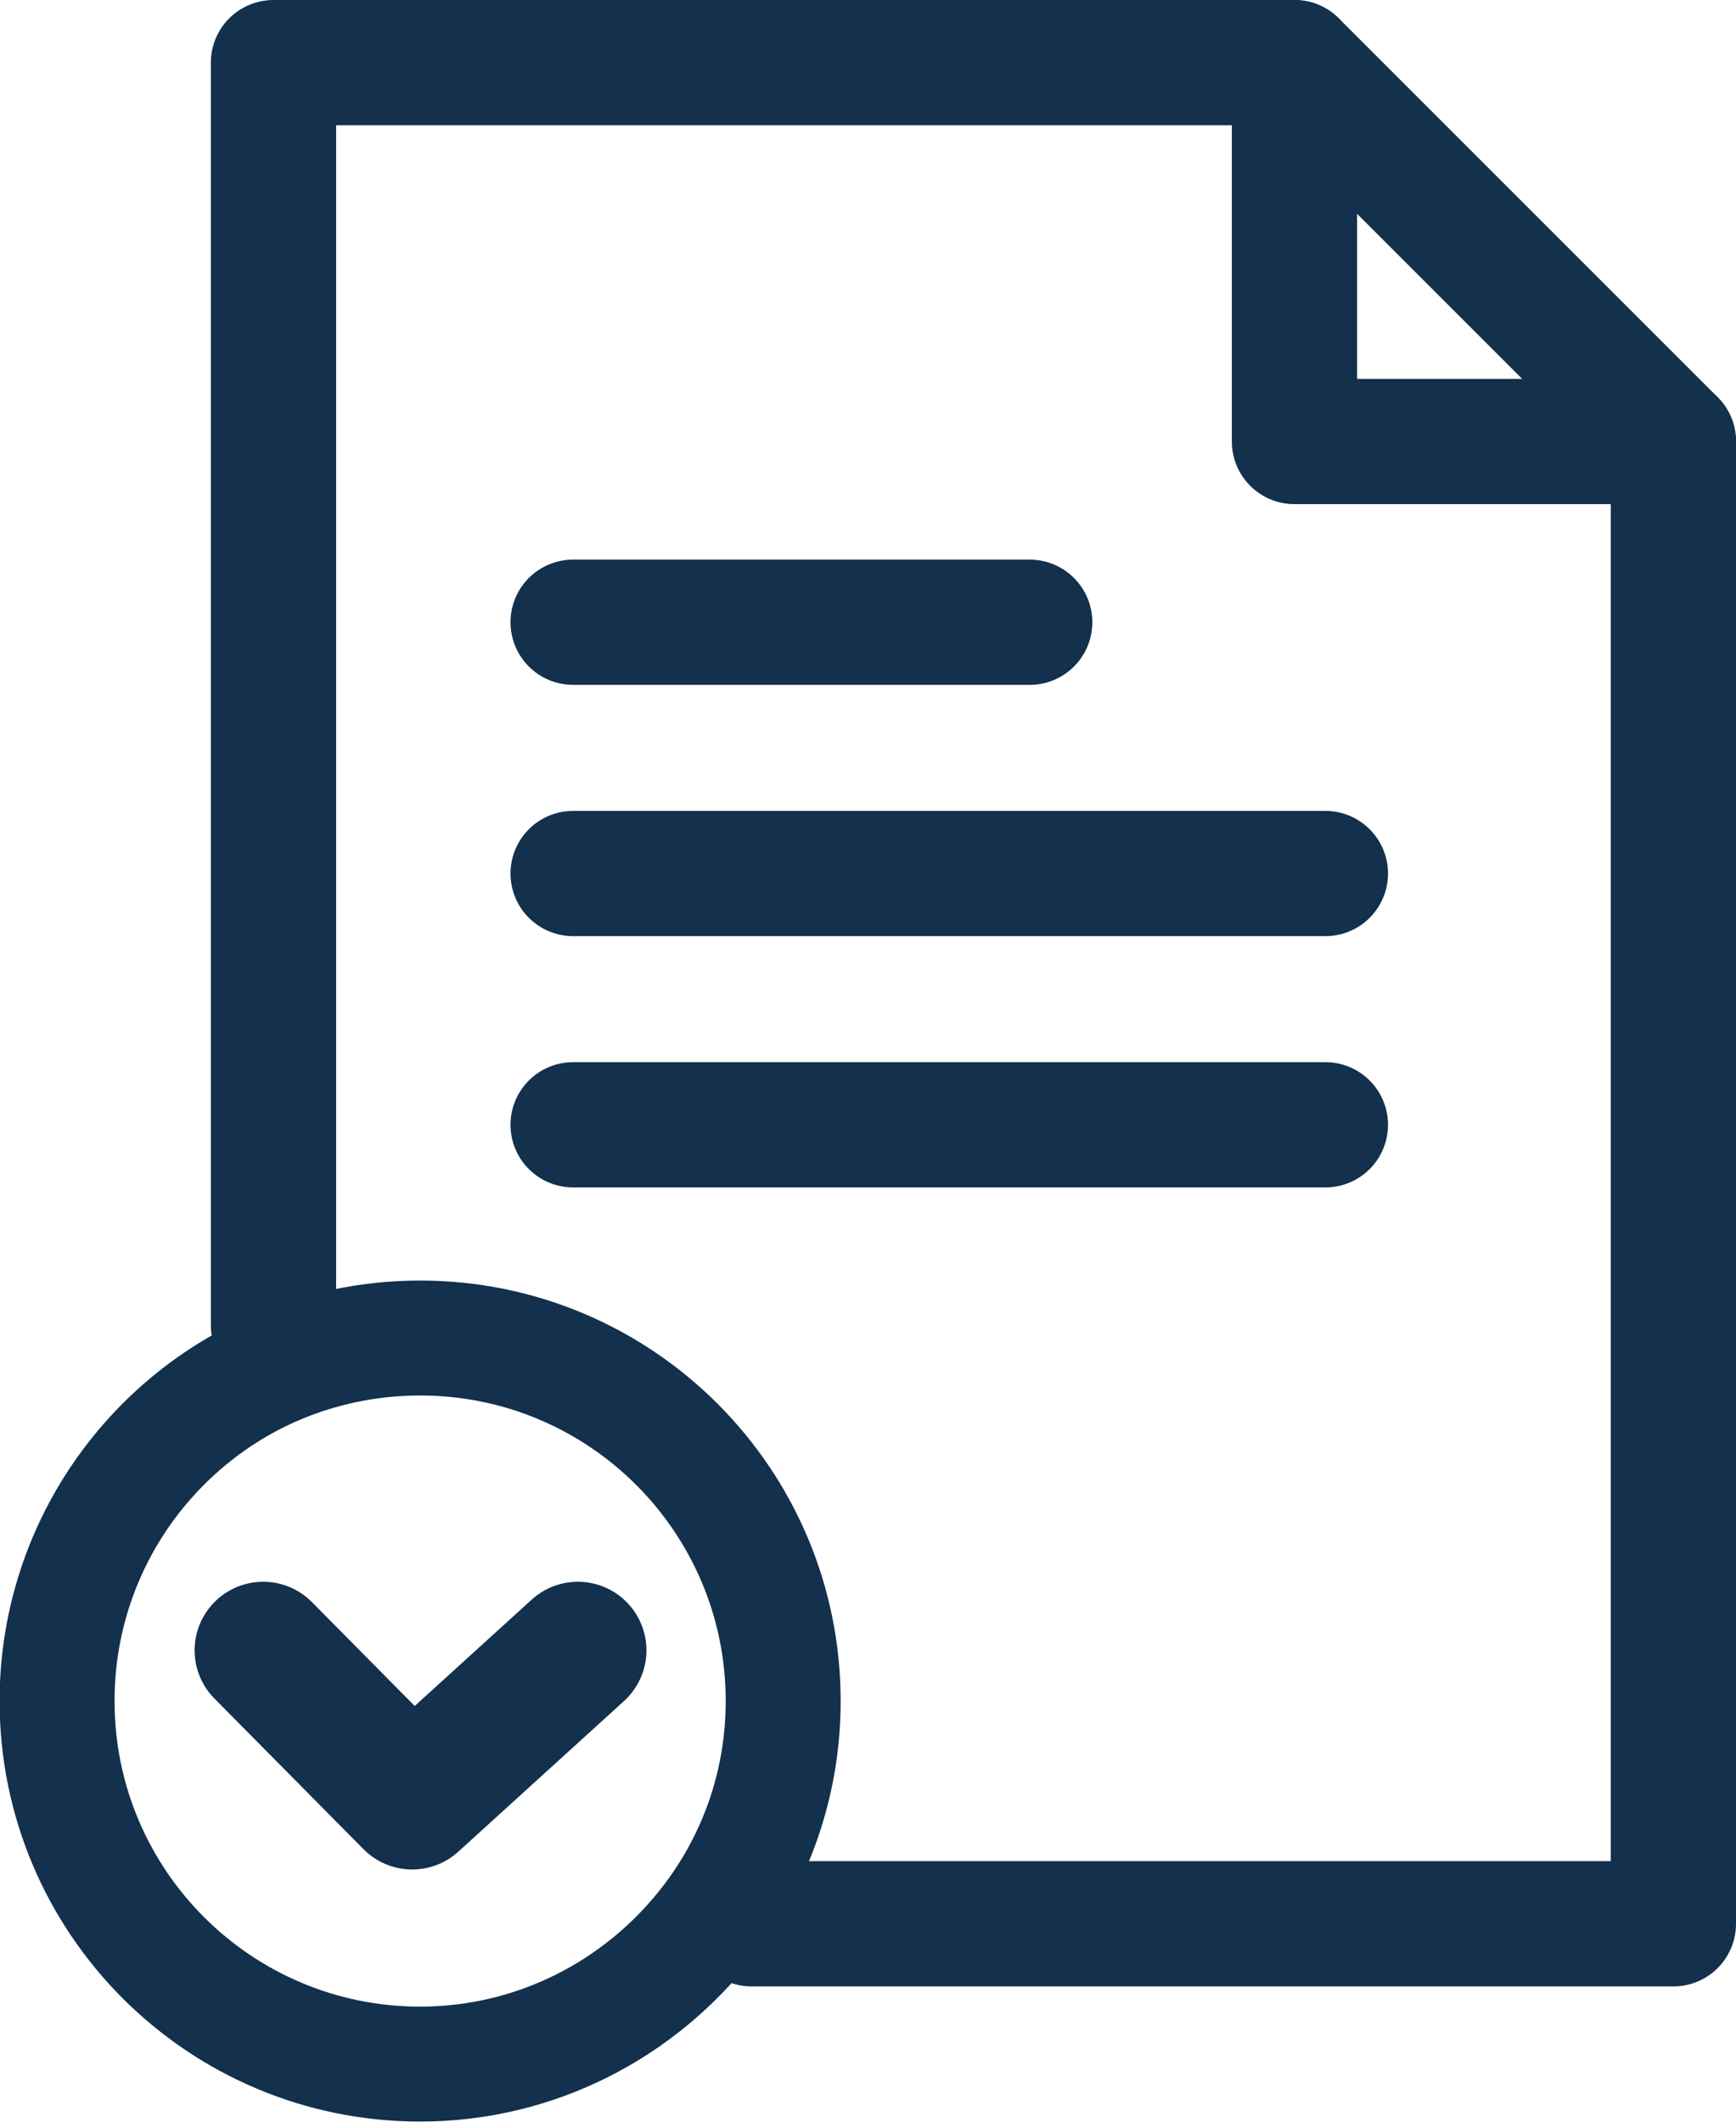
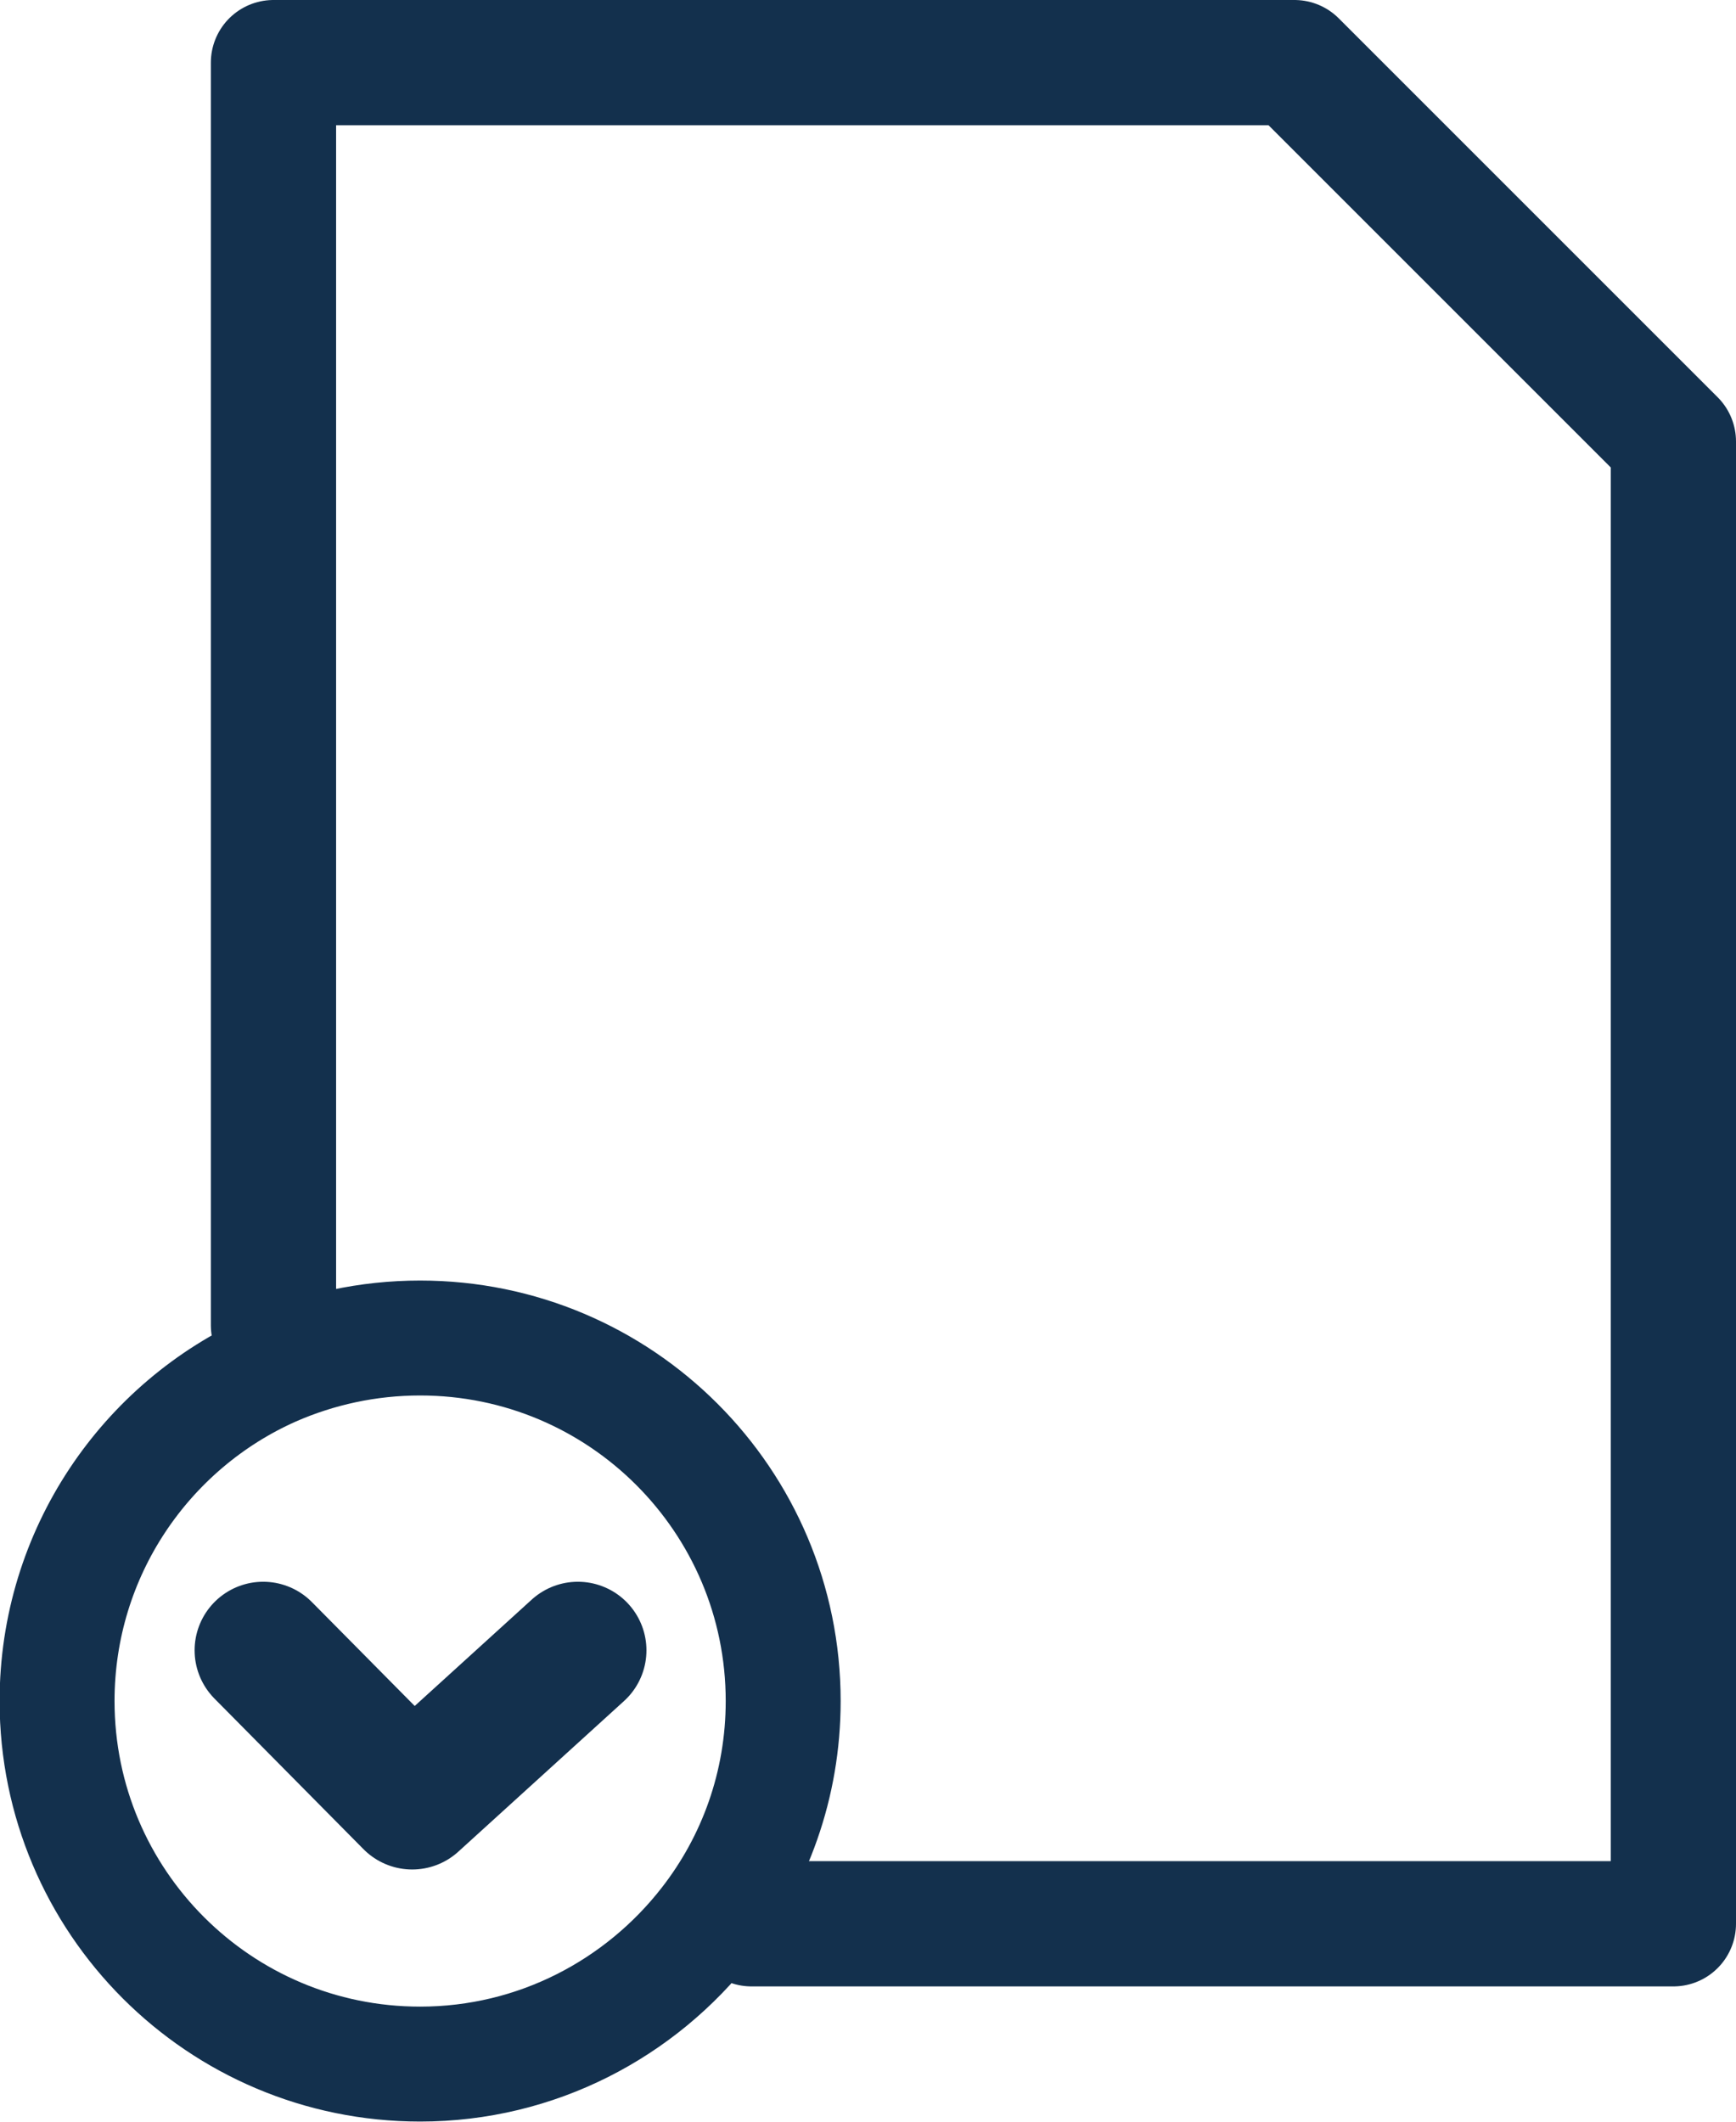
<svg xmlns="http://www.w3.org/2000/svg" id="Capa_2" data-name="Capa 2" viewBox="0 0 21.9 26.77">
  <defs>
    <style>      .cls-1 {        stroke-width: 1.45px;      }      .cls-1, .cls-2, .cls-3 {        fill: none;        stroke: #13304d;        stroke-linecap: round;        stroke-linejoin: round;      }      .cls-2 {        stroke-width: 1.73px;      }      .cls-3 {        stroke-width: 1.58px;      }    </style>
  </defs>
  <g id="Capa_1-2" data-name="Capa 1">
    <g>
      <polyline class="cls-3" points="3.45 16.72 3.45 .79 16.33 .79 21.11 5.57 21.11 24.27 9.48 24.27" />
-       <polyline class="cls-3" points="16.33 .79 16.33 5.57 21.11 5.57" />
-       <line class="cls-3" x1="7.23" y1="7.85" x2="12.99" y2="7.85" />
-       <line class="cls-3" x1="7.23" y1="11.02" x2="16.72" y2="11.02" />
-       <line class="cls-3" x1="7.23" y1="14.19" x2="16.72" y2="14.19" />
-       <path class="cls-1" d="m9.88,21.46c0,1.06-.36,2.03-.96,2.8-.84,1.08-2.15,1.78-3.62,1.78-2.53,0-4.58-2.05-4.58-4.58,0-1.87,1.12-3.48,2.72-4.19.57-.25,1.2-.39,1.86-.39,2.53,0,4.58,2.05,4.58,4.58Z" />
+       <path class="cls-1" d="m9.88,21.46c0,1.06-.36,2.03-.96,2.8-.84,1.08-2.15,1.78-3.62,1.78-2.53,0-4.58-2.05-4.58-4.58,0-1.87,1.12-3.48,2.72-4.19.57-.25,1.2-.39,1.86-.39,2.53,0,4.58,2.05,4.58,4.58" />
      <polyline class="cls-2" points="3.32 20.82 5.2 22.72 7.29 20.82" />
    </g>
  </g>
</svg>